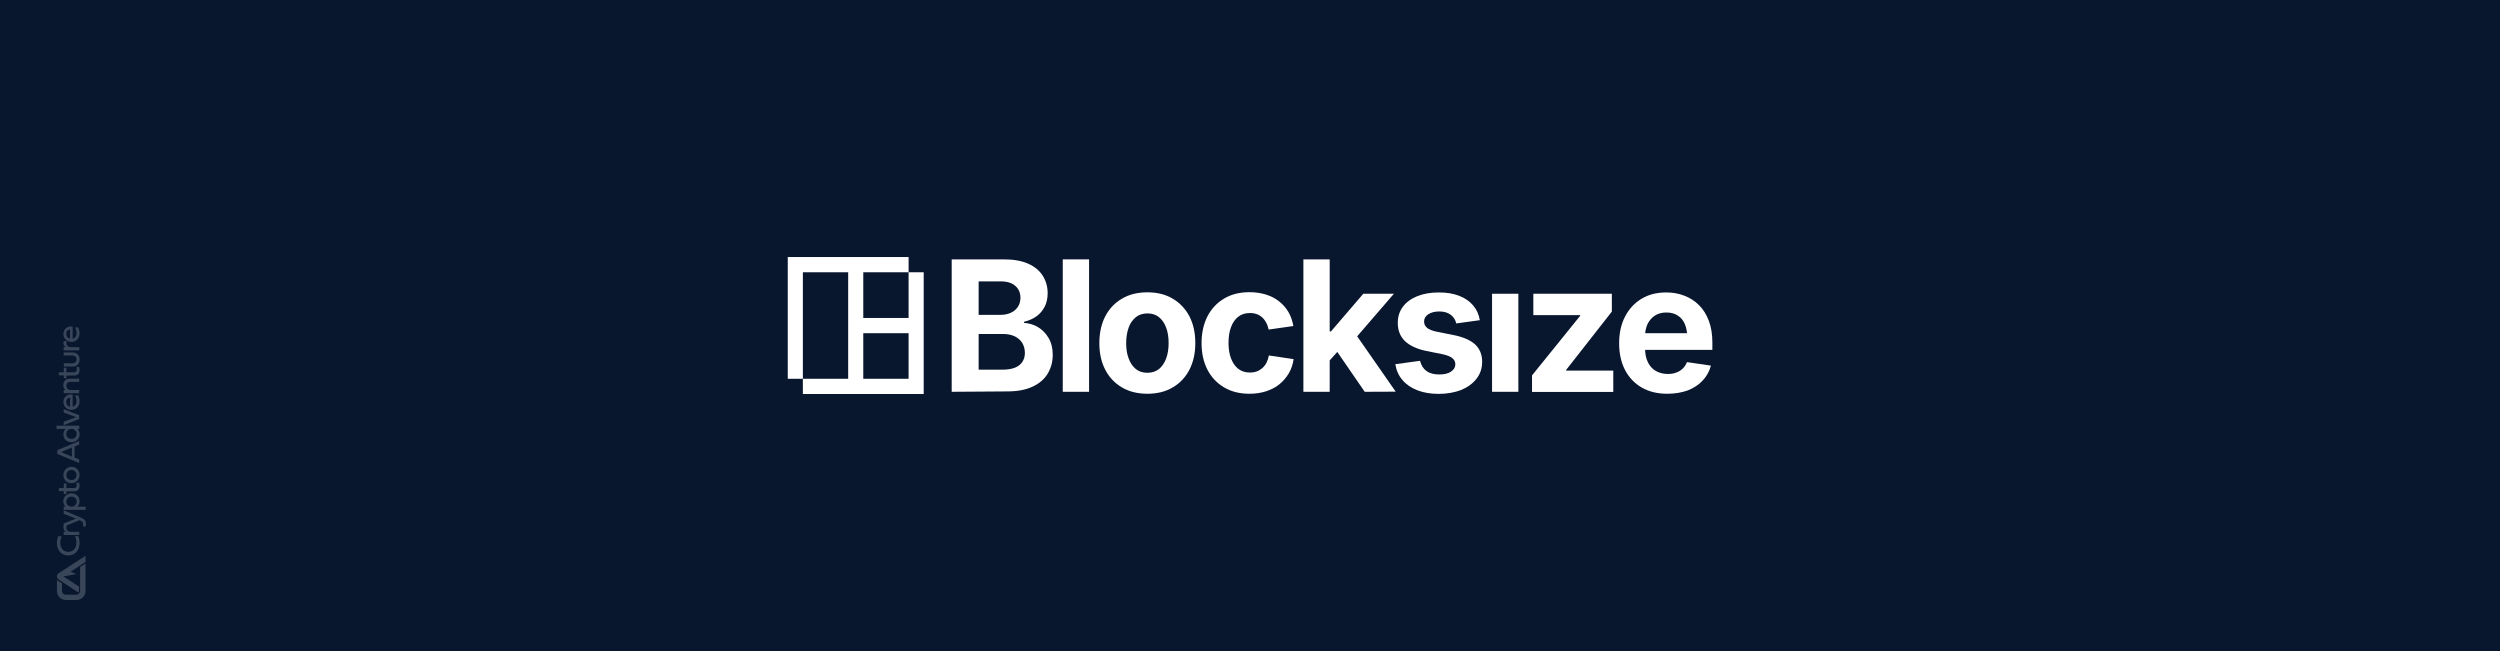
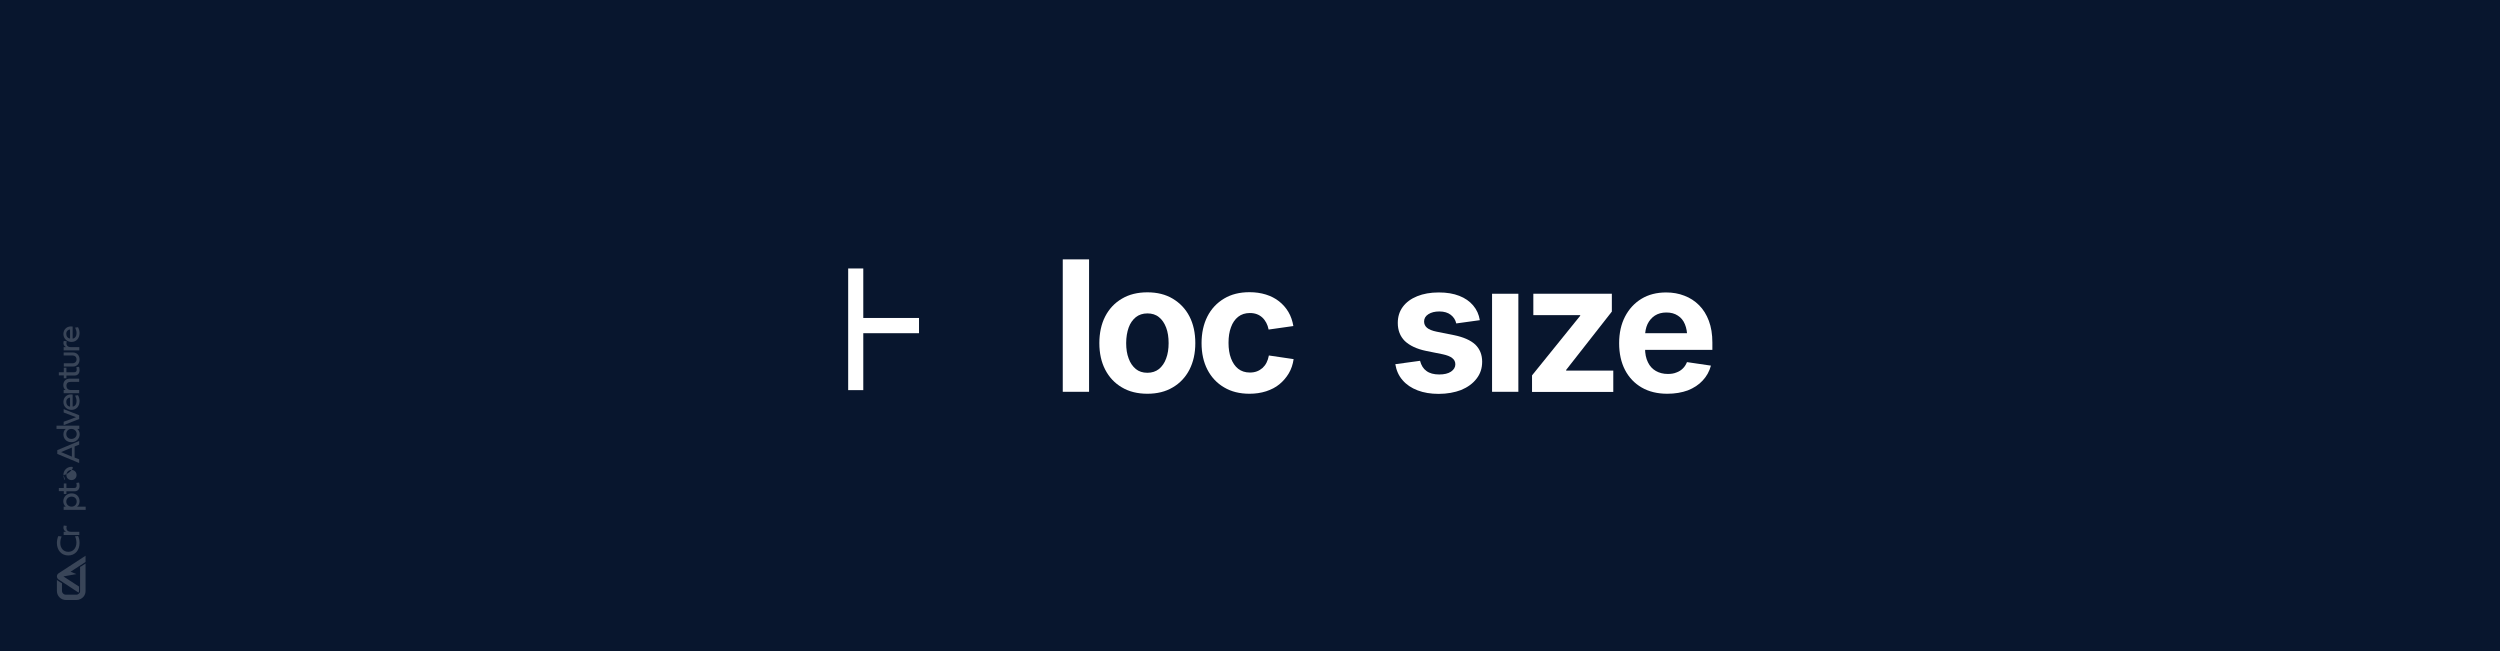
<svg xmlns="http://www.w3.org/2000/svg" version="1.1" id="Layer_1" x="0px" y="0px" viewBox="0 0 1920 500" style="enable-background:new 0 0 1920 500;" xml:space="preserve">
  <style type="text/css"> .st0{fill:#08162E;} .st1{opacity:0.2;} .st2{fill:#FFFFFF;} </style>
  <g>
    <rect id="XMLID_242_" class="st0" width="1920" height="500" />
    <g id="XMLID_128_" class="st1">
      <path id="XMLID_141_" class="st2" d="M62.3,435l3.4-2.2v21.1c0,0.4,0,0.8-0.1,1.2c-0.1,0.4-0.2,0.7-0.3,1.1 c-0.4,1.3-1.3,2.4-2.4,3.2c-0.3,0.2-0.6,0.4-1,0.6c-0.9,0.5-2,0.8-3.1,0.8h-8.2c-3.8,0-6.9-3.1-6.9-6.9v-8.6 c0,0.1,0.1,0.1,0.2,0.2c0.1,0.1,0.2,0.2,0.3,0.3c0,0,0,0,0,0c0,0,0.1,0.1,0.1,0.1c0,0,0,0,0,0l3.3,2.1v5.8c0,1.6,1.3,2.9,2.9,2.9 h8.2c0,0,0.1,0,0.1,0c0.5,0,1-0.2,1.4-0.5c0.3-0.2,0.5-0.4,0.7-0.6l0-0.1c0-0.1,0.1-0.1,0.2-0.2c0,0,0.1-0.1,0.1-0.1 c0.1-0.1,0.1-0.3,0.2-0.4c0,0,0-0.1,0-0.1c0.1-0.2,0.1-0.4,0.1-0.6c0,0,0,0,0-0.1c0-0.1,0-0.1,0-0.2v-18.5L62.3,435z M65.7,426.8 L45,440.3c-0.8,0.5-1.3,1.4-1.3,2.4c0,0.7,0.3,1.3,0.7,1.9l0.1,0.1c0,0,0.1,0.1,0.1,0.1c0.1,0.1,0.2,0.1,0.3,0.2 c0,0,0.1,0.1,0.2,0.1l15.2,10c0.2-0.3,0.4-0.7,0.4-1.1v-3.5l-12-7.8l10-1.8l-4.5-1.8l11.5-7.5L65.7,426.8L65.7,426.8z M57.3,342.9 v8.5l3.5,1.4v2.8l-16.8-7v-2.9l16.8-7v2.8L57.3,342.9z M55.2,350.7v-7l-8.3,3.5L55.2,350.7z M54.8,339.6c-3.7,0-6.1-2.6-6.1-6 c0-2,0.7-3.4,1.9-4.2h-7.2v-2.5h17.5v2.5h-1.6c1.1,0.9,1.9,2.2,1.9,4.2C61.1,337,58.5,339.6,54.8,339.6 M50.9,333.3 c0,2.3,1.7,3.8,3.9,3.8c2.2,0,4.1-1.5,4.1-3.8s-1.9-3.9-4.1-3.9C52.6,329.4,50.9,331,50.9,333.3 M48.9,316.8v-2.6l11.9,4.7v2.9 l-11.9,4.7v-2.6l9.5-3.5L48.9,316.8z M59.9,303.5c0.8,1.4,1.2,2.9,1.2,4.5c0,4-2.5,6.8-6.2,6.8c-3.5,0-6.2-2.6-6.2-6.1 c0-3.9,3.2-6.4,7.1-5.7v9.3c2-0.4,3-2,3-4.3c0-1.4-0.4-2.6-1.1-4.2L59.9,303.5z M53.8,305.3c-1.7,0.2-2.9,1.4-2.9,3.4 s1.2,3.4,2.9,3.6V305.3z M53.6,290.8h7.2v2.5h-6.7c-2,0-3.1,1.1-3.1,2.9c0,1.8,1.1,3.3,3.1,3.3h6.7v2.5H48.9v-2.5h1.5 c-0.6-0.4-1.8-1.5-1.8-3.7C48.7,292.5,50.7,290.8,53.6,290.8 M51,285.9h6c1.3,0,1.9-0.7,1.9-2c0-0.6-0.1-1.4-0.3-1.9l2.1-0.3 c0.2,0.6,0.4,1.6,0.4,2.6c0,2.5-1.4,4.1-3.8,4.1H51v2.1H49v-2.2h-3.8v-2.4H49v-3.5H51C51,282.4,51,285.9,51,285.9z M48.9,273.1 v-2.4H56c3,0,5.1,2.2,5.1,5.4c0,3.2-2,5.4-5,5.4h-7.1V279h6.7c1.8,0,3.1-1.2,3.1-3c0-1.8-1.3-3-3.1-3H48.9z M50.6,266.5 c-1.3-0.7-1.9-1.8-1.9-3.1c0-0.9,0.3-1.6,0.3-1.6l2.3,0.3c0,0.1-0.3,0.7-0.3,1.5c0,1.3,0.7,3,3.4,3h6.5v2.5H48.9v-2.5H50.6z M59.9,251.3c0.8,1.4,1.2,2.9,1.2,4.5c0,4-2.5,6.8-6.2,6.8c-3.5,0-6.2-2.6-6.2-6.1c0-3.9,3.2-6.4,7.1-5.7v9.3c2-0.4,3-2,3-4.3 c0-1.4-0.4-2.6-1.1-4.2L59.9,251.3z M53.8,253c-1.7,0.2-2.9,1.4-2.9,3.4c0,2,1.2,3.4,2.9,3.6V253z" />
      <path id="XMLID_140_" class="st2" d="M60,411.6c0.4,0.9,1.1,2.5,1.1,5.4c0,5.7-3.5,9.6-8.7,9.6c-5.1,0-8.7-3.9-8.7-9.6 c0-2.3,0.6-4.3,1.1-5.3l2.5,0.3c-0.4,0.9-1,2.7-1,5c0,4.1,2.5,6.8,6.2,6.8c3.7,0,6.2-2.9,6.2-7.1c0-2-0.6-3.8-1.1-4.8L60,411.6z" />
      <path id="XMLID_139_" class="st2" d="M50.6,408.3c-1.3-0.7-1.9-1.8-1.9-3.1c0-0.9,0.3-1.6,0.3-1.6l2.3,0.3c0,0.1-0.3,0.7-0.3,1.5 c0,1.3,0.7,3,3.4,3h6.5v2.5H48.9v-2.5H50.6z" />
-       <path id="XMLID_138_" class="st2" d="M48.9,394.6v-2.7l13.4,5.7c2.2,1,3.7,2,3.7,4.9c0,1-0.3,1.8-0.4,2l-2-0.3 c0.2-0.3,0.3-1,0.3-1.6c0-1.6-0.8-2.2-2.2-2.8l-0.7-0.3l-12.1,5.1V402l9.4-3.7L48.9,394.6z" />
      <path id="XMLID_134_" class="st2" d="M55,378.9c3.7,0,6.1,2.6,6.1,6c0,2-0.7,3.4-1.9,4.2h6.6v2.5H48.9v-2.5h1.6 c-1.1-0.9-1.9-2.2-1.9-4.2C48.7,381.5,51.3,378.9,55,378.9 M58.9,385.2c0-2.3-1.7-3.8-3.9-3.8c-2.2,0-4.1,1.5-4.1,3.8 s1.9,3.9,4.1,3.9C57.2,389.1,58.9,387.5,58.9,385.2" />
      <path id="XMLID_132_" class="st2" d="M51,374.8h6c1.3,0,1.9-0.7,1.9-2c0-0.6-0.1-1.4-0.3-1.9l2.1-0.3c0.2,0.6,0.4,1.6,0.4,2.6 c0,2.5-1.4,4.1-3.8,4.1H51v2.1H49v-2.2h-3.8v-2.4H49v-3.5H51C51,371.3,51,374.8,51,374.8z" />
-       <path id="XMLID_129_" class="st2" d="M48.7,364.8c0-3.6,2.7-6.3,6.2-6.3s6.2,2.7,6.2,6.3s-2.7,6.3-6.2,6.3 C51.4,371.2,48.7,368.5,48.7,364.8 M58.8,364.8c0-2.2-1.7-3.9-3.9-3.9s-3.9,1.6-3.9,3.9s1.7,3.9,3.9,3.9S58.8,367.1,58.8,364.8" />
+       <path id="XMLID_129_" class="st2" d="M48.7,364.8c0-3.6,2.7-6.3,6.2-6.3s-2.7,6.3-6.2,6.3 C51.4,371.2,48.7,368.5,48.7,364.8 M58.8,364.8c0-2.2-1.7-3.9-3.9-3.9s-3.9,1.6-3.9,3.9s1.7,3.9,3.9,3.9S58.8,367.1,58.8,364.8" />
    </g>
  </g>
  <g>
-     <path class="st2" d="M730.9,300.9V199.2h40.2c7.4,0,13.5,1.1,18.5,3.3c5,2.2,8.7,5.3,11.2,9.2c2.5,3.9,3.8,8.5,3.8,13.5 c0,4-0.8,7.4-2.3,10.4c-1.6,3-3.7,5.5-6.4,7.4c-2.7,1.9-5.9,3.3-9.4,4.1v0.9c3.9,0.2,7.5,1.3,10.8,3.3c3.3,2,6,4.8,8.1,8.4 c2.1,3.6,3.1,7.9,3.1,12.8c0,5.4-1.3,10.2-3.9,14.5c-2.6,4.3-6.5,7.6-11.7,10c-5.2,2.4-11.6,3.6-19.2,3.6L730.9,300.9L730.9,300.9z M751.6,241.8h16.8c3,0,5.6-0.5,7.9-1.6c2.3-1,4.1-2.6,5.4-4.5c1.3-2,2-4.3,2-7c0-3.8-1.3-6.8-3.9-9.1c-2.6-2.3-6.3-3.5-11.1-3.5 h-17.1V241.8z M751.6,283.9h18.2c5.9,0,10.3-1.2,13.1-3.5c2.8-2.3,4.2-5.5,4.2-9.4c0-2.9-0.7-5.4-2-7.6c-1.4-2.2-3.3-3.9-5.8-5.1 c-2.5-1.2-5.5-1.8-9-1.8h-18.7L751.6,283.9L751.6,283.9z" />
    <path class="st2" d="M836.4,199.2v101.7h-20.2V199.2H836.4z" />
    <path class="st2" d="M881.2,302.4c-7.5,0-14.1-1.6-19.6-4.9c-5.5-3.2-9.8-7.8-12.8-13.6c-3-5.8-4.5-12.6-4.5-20.4 c0-7.7,1.5-14.7,4.5-20.5c3-5.8,7.3-10.4,12.8-13.6c5.5-3.3,12.1-4.9,19.6-4.9c7.5,0,14,1.6,19.5,4.9c5.5,3.3,9.8,7.8,12.8,13.6 c3,5.8,4.5,12.7,4.5,20.5c0,7.8-1.5,14.5-4.5,20.4c-3,5.8-7.3,10.4-12.8,13.6C895.2,300.8,888.7,302.4,881.2,302.4z M881.2,286.3 c3.5,0,6.5-1,8.9-2.9c2.4-2,4.3-4.7,5.5-8.1c1.3-3.4,1.9-7.4,1.9-11.8c0-4.5-0.6-8.5-1.9-11.9c-1.3-3.4-3.1-6.1-5.5-8 c-2.4-2-5.4-2.9-8.9-2.9c-3.5,0-6.5,1-8.9,2.9c-2.4,2-4.3,4.6-5.5,8c-1.2,3.4-1.9,7.4-1.9,11.9c0,4.5,0.6,8.4,1.9,11.8 c1.2,3.4,3.1,6.1,5.5,8.1C874.6,285.3,877.6,286.3,881.2,286.3z" />
    <path class="st2" d="M959.6,302.4c-7.5,0-14-1.6-19.5-4.9c-5.5-3.2-9.8-7.8-12.8-13.6c-3-5.8-4.5-12.6-4.5-20.4 c0-7.7,1.5-14.6,4.5-20.5c3-5.9,7.3-10.4,12.8-13.7c5.5-3.3,12-4.9,19.5-4.9c4.6,0,8.7,0.6,12.6,1.8c3.8,1.2,7.2,2.9,10.1,5.2 c2.9,2.3,5.3,5,7.2,8.2c1.9,3.2,3.1,6.8,3.8,10.8l-19,2.7c-0.4-2-1-3.7-1.8-5.2c-0.8-1.5-1.8-2.9-3-4c-1.2-1.1-2.6-2-4.2-2.6 c-1.6-0.6-3.4-0.9-5.4-0.9c-3.6,0-6.6,1-9,2.9c-2.4,1.9-4.3,4.6-5.5,8c-1.3,3.4-1.9,7.4-1.9,12c0,4.5,0.6,8.5,1.9,11.9 c1.3,3.4,3.1,6.1,5.5,8c2.4,1.9,5.4,2.9,9,2.9c2,0,3.8-0.3,5.4-0.9c1.6-0.6,3-1.5,4.3-2.6c1.2-1.1,2.3-2.5,3.1-4.1 c0.8-1.6,1.4-3.4,1.8-5.5l19,2.8c-0.6,4.1-1.8,7.7-3.7,10.9c-1.9,3.2-4.3,6-7.2,8.4c-2.9,2.4-6.3,4.1-10.2,5.4 C968.3,301.8,964.1,302.4,959.6,302.4L959.6,302.4z" />
-     <path class="st2" d="M1001,300.9V199.2h20.2v101.7H1001z M1019.3,278.9v-24.4h2.9l24.8-28.9h23.5l-32.6,37.8h-4.7L1019.3,278.9z M1048.1,300.9l-22.7-33l13.5-14.5l33,47.4L1048.1,300.9L1048.1,300.9z" />
    <path class="st2" d="M1104.9,302.5c-6.1,0-11.5-0.9-16.2-2.7c-4.7-1.8-8.6-4.4-11.5-7.8c-3-3.4-4.8-7.5-5.6-12.3l19-2.6 c0.9,3.5,2.5,6.1,4.9,7.8c2.4,1.8,5.7,2.7,9.8,2.7c3.8,0,6.9-0.7,9.1-2.2c2.2-1.5,3.3-3.4,3.3-5.6c0-2-0.8-3.6-2.4-4.8 c-1.6-1.3-4-2.2-7.2-2.9l-12.9-2.6c-7.2-1.5-12.6-4.1-16.3-7.6c-3.6-3.6-5.4-8.2-5.4-13.9c0-4.8,1.3-8.9,3.9-12.4 c2.6-3.5,6.3-6.2,11-8.1c4.7-1.9,10.2-2.9,16.6-2.9c6.3,0,11.3,0.9,15.7,2.6c4.4,1.7,8,4.2,10.7,7.4c2.7,3.2,4.4,6.9,5.1,11.3 l-18.1,2.5c-0.6-2.7-2-4.9-4.2-6.6c-2.2-1.7-5.1-2.6-8.8-2.6c-3.4,0-6.2,0.7-8.4,2.1c-2.2,1.4-3.3,3.3-3.3,5.6 c0,1.9,0.7,3.5,2.2,4.8c1.5,1.3,3.9,2.3,7.3,3l13.5,2.7c7.3,1.5,12.7,3.9,16.3,7.2c3.5,3.4,5.3,7.8,5.3,13.2c0,5-1.4,9.3-4.3,13 c-2.8,3.7-6.8,6.6-11.8,8.7C1117.2,301.4,1111.4,302.5,1104.9,302.5L1104.9,302.5z" />
    <path class="st2" d="M1145.9,300.9v-75.3h20.2v75.3H1145.9z" />
    <path class="st2" d="M1176.6,300.9v-12.6l37-45.8v-0.5h-36v-16.4h60.3v13.7l-35.1,44.8v0.5h36.2v16.4H1176.6L1176.6,300.9z" />
    <path class="st2" d="M1280.5,302.4c-7.6,0-14.2-1.6-19.7-4.8c-5.5-3.2-9.8-7.7-12.8-13.5c-3-5.8-4.5-12.7-4.5-20.5 s1.5-14.6,4.5-20.4c3-5.8,7.2-10.4,12.6-13.7c5.4-3.3,11.8-4.9,19-4.9c5,0,9.7,0.8,14,2.5c4.3,1.6,8.1,4.1,11.3,7.3 c3.2,3.2,5.7,7.2,7.5,12c1.8,4.8,2.7,10.3,2.7,16.6v5.7h-63.5v-12.8h53.6l-9.4,3.3c0-3.9-0.6-7.3-1.8-10.2c-1.2-2.9-3-5.1-5.4-6.6 c-2.4-1.6-5.3-2.4-8.8-2.4c-3.5,0-6.4,0.8-8.9,2.4c-2.4,1.6-4.3,3.8-5.6,6.5c-1.3,2.8-1.9,6-1.9,9.5v9c0,4.2,0.7,7.8,2.2,10.8 c1.4,3,3.5,5.2,6.1,6.7c2.6,1.5,5.7,2.3,9.2,2.3c2.4,0,4.6-0.3,6.5-1.1c2-0.7,3.6-1.7,5-3.1c1.4-1.3,2.4-3,3.2-4.9l18.4,2.7 c-1.2,4.4-3.3,8.2-6.3,11.4c-3,3.3-6.9,5.8-11.4,7.6C1291.6,301.5,1286.4,302.4,1280.5,302.4L1280.5,302.4z" />
-     <path class="st2" d="M605,290.9h11.6v-81.8h81.2v-11.7H605V290.9z M616.6,290.9v11.7h92.8v-93.5h-11.6v81.8H616.6z" />
    <path class="st2" d="M663,206.2h-11.6v93.4H663V206.2z" />
    <path class="st2" d="M705.8,244.2h-48.3v11.7h48.3V244.2z" />
  </g>
</svg>